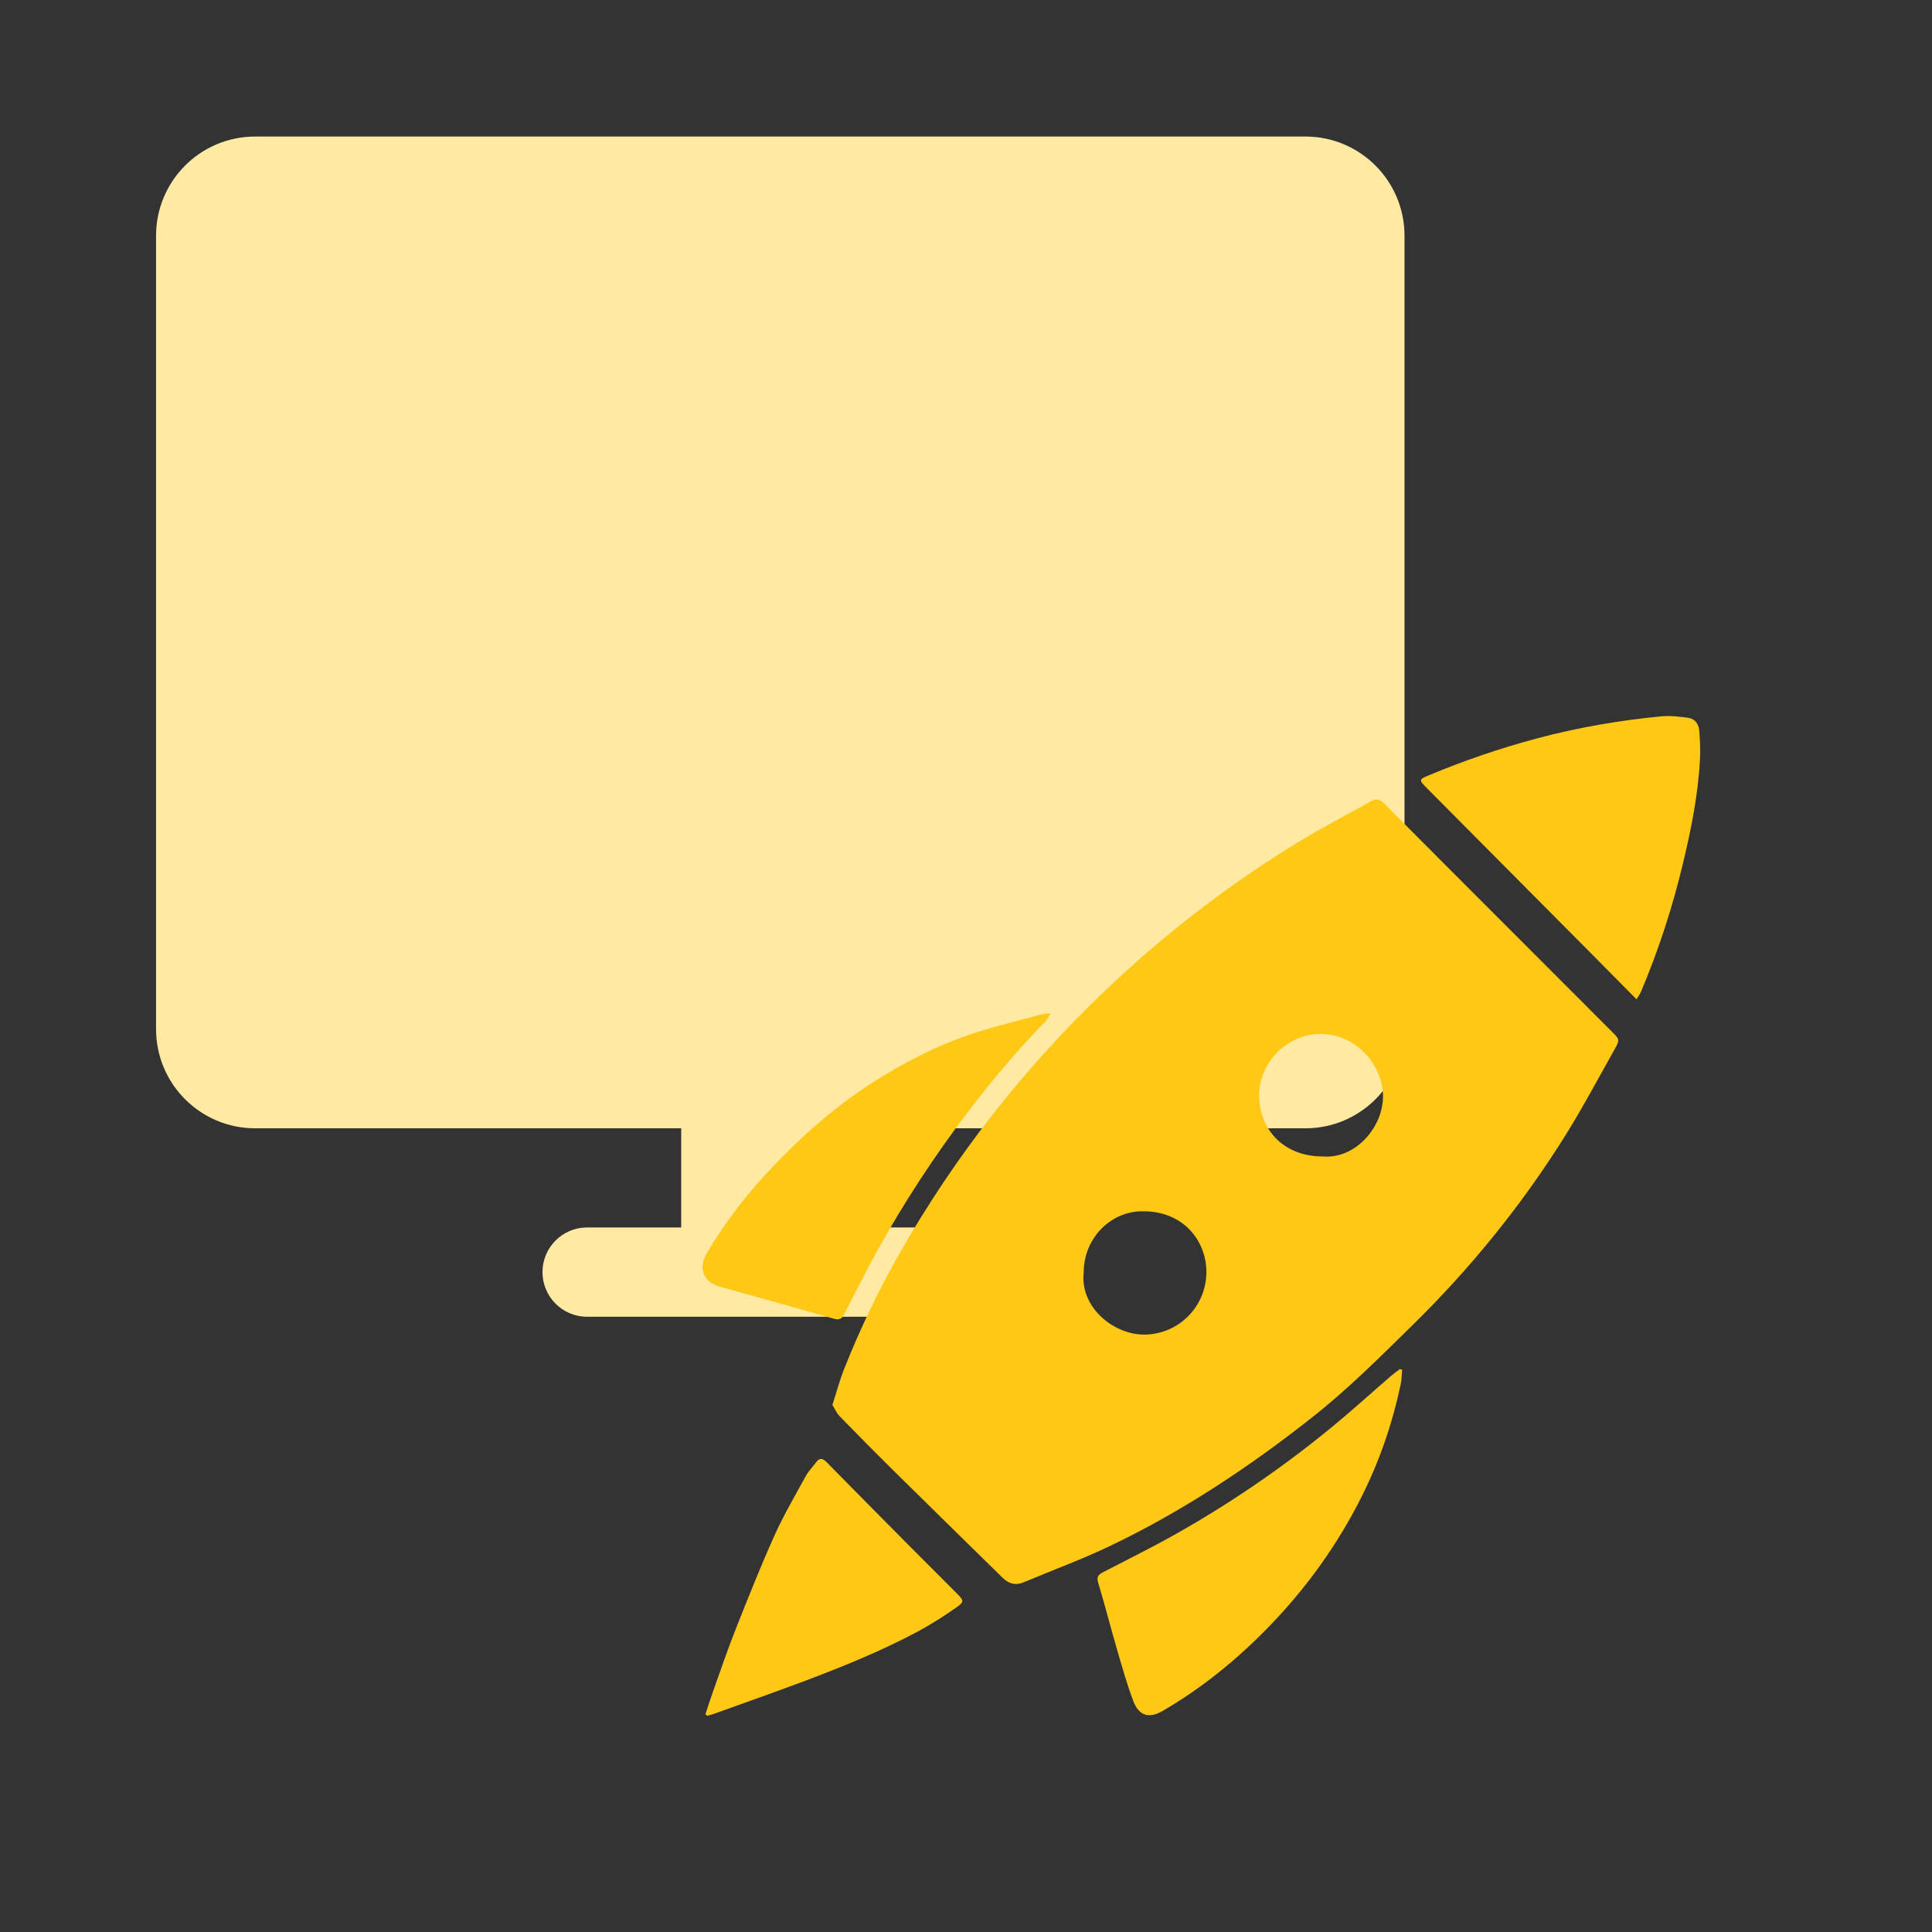
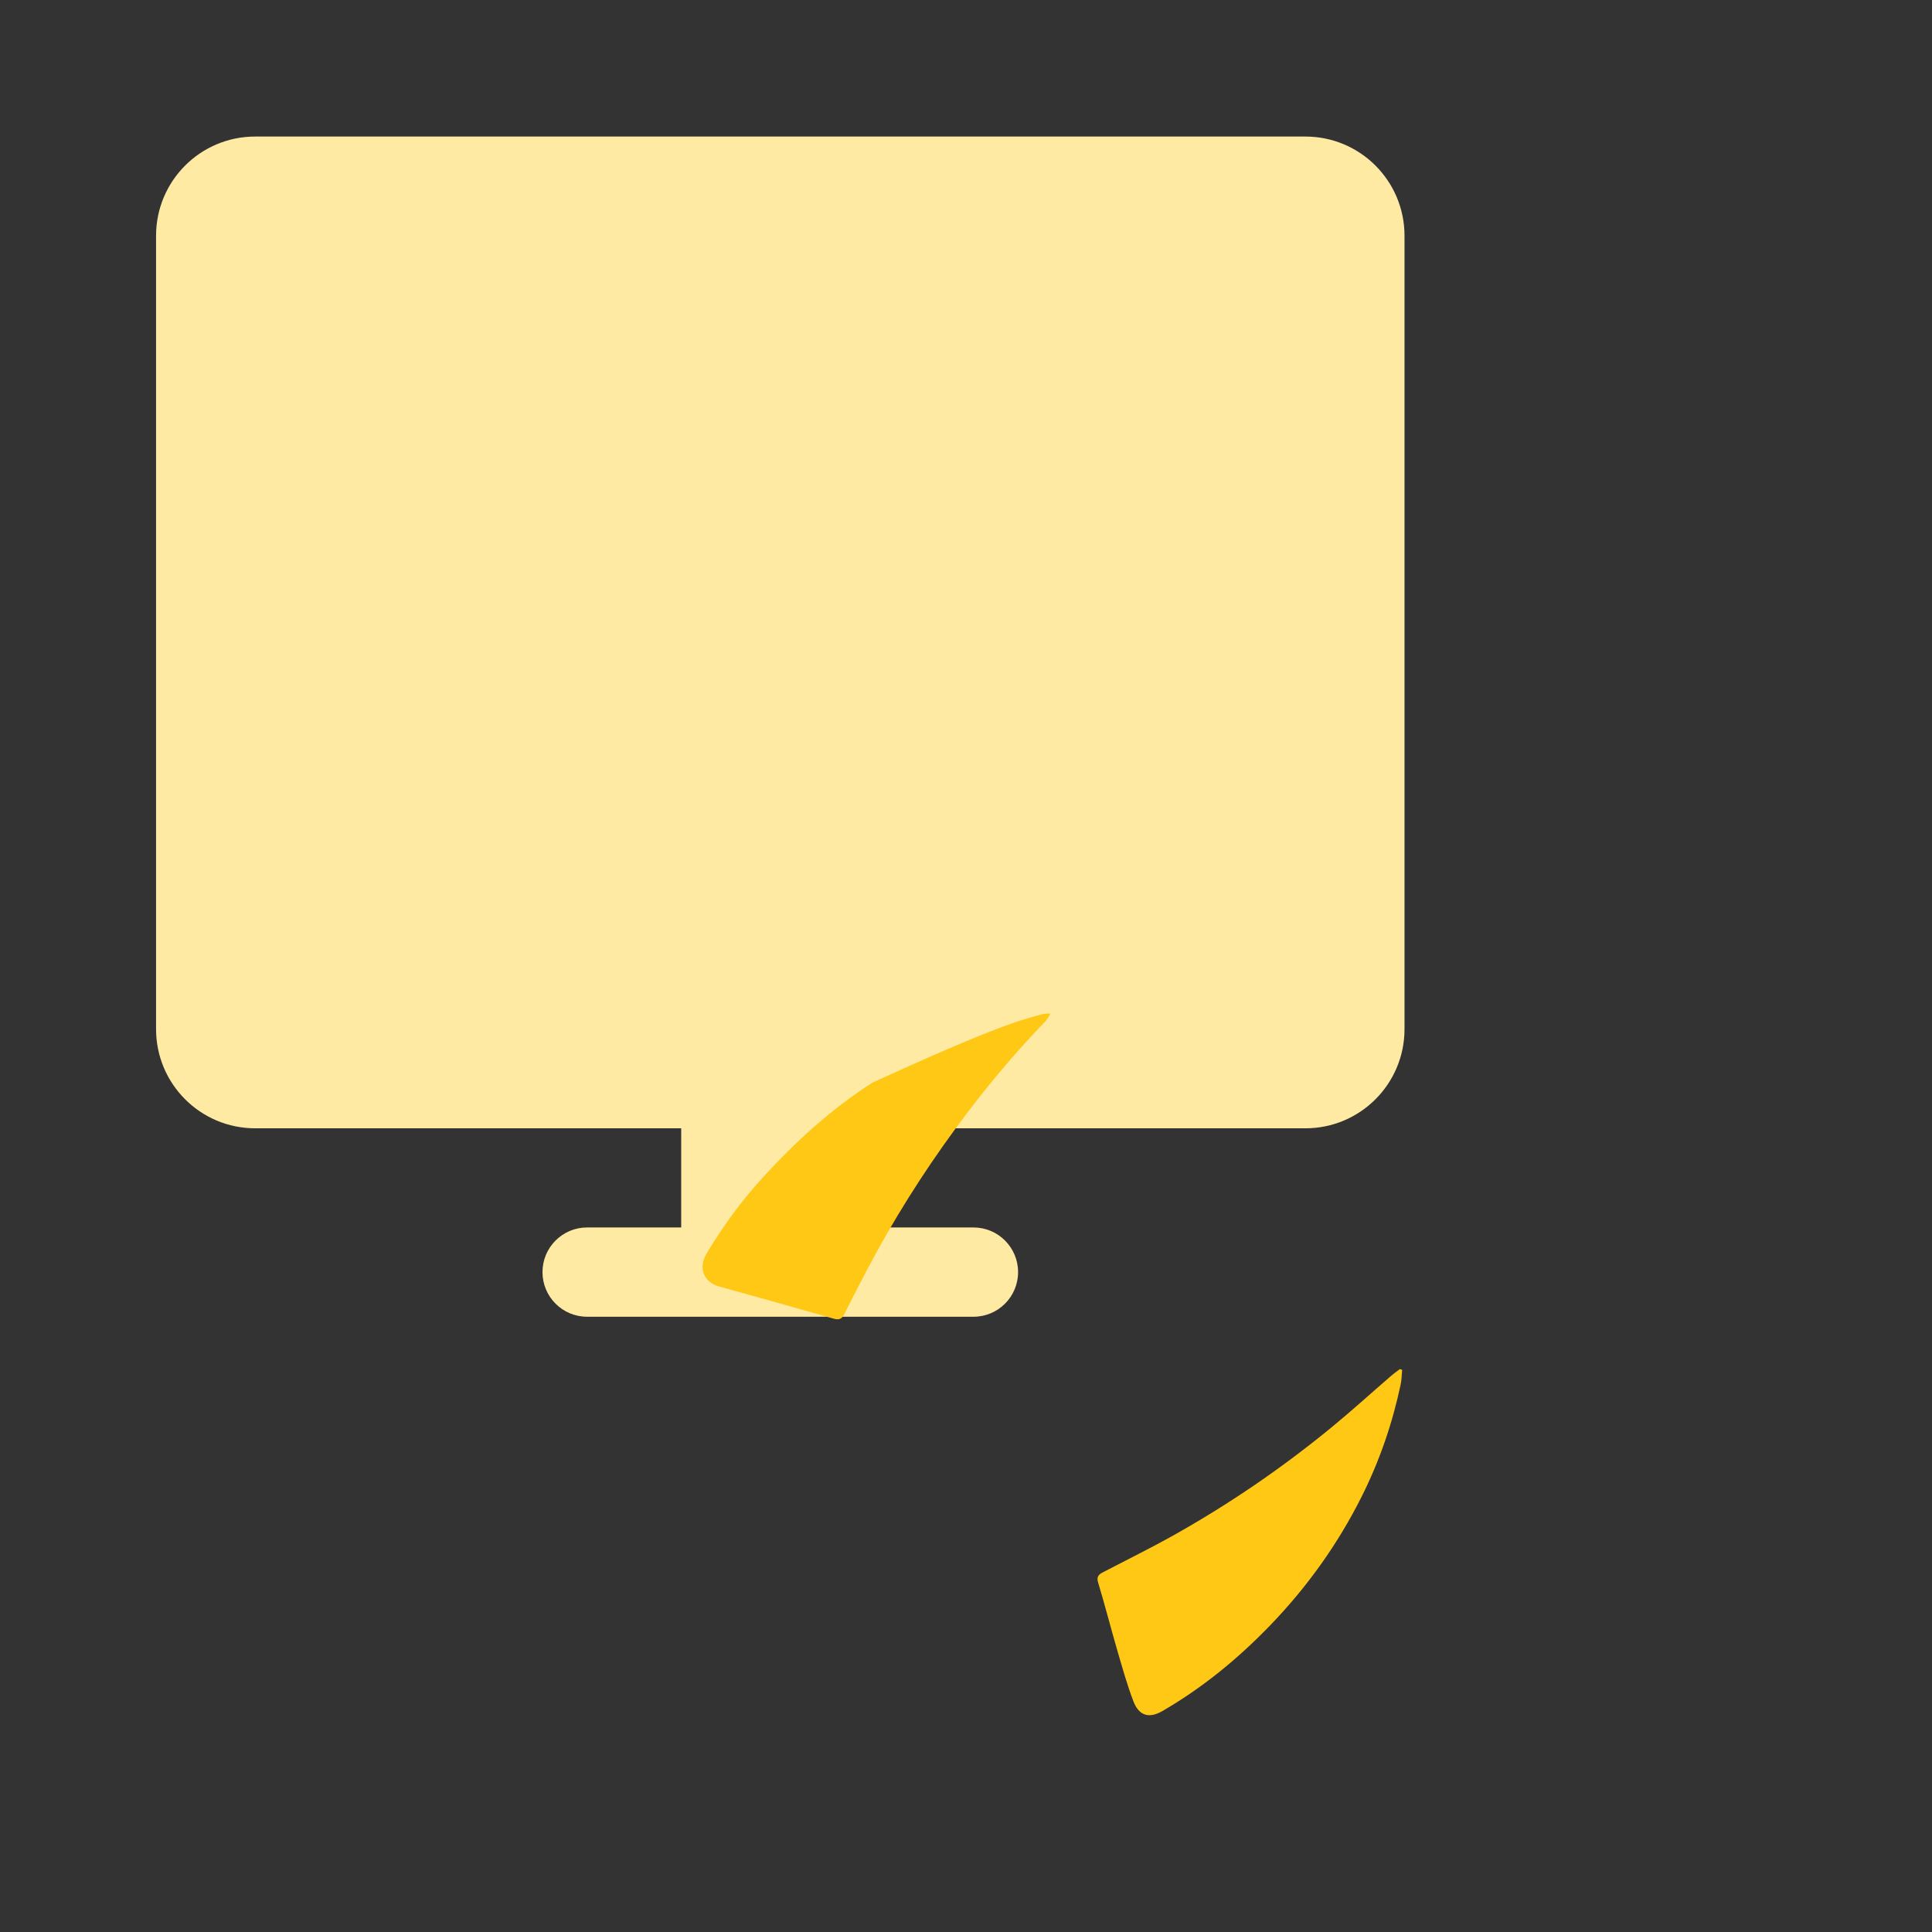
<svg xmlns="http://www.w3.org/2000/svg" width="143" height="143" viewBox="0 0 143 143" fill="none">
  <rect x="0" y="0" width="143" height="143" fill="#333333" stroke="none" />
  <path fill-rule="evenodd" clip-rule="evenodd" d="M18.885 83.513C14.834 83.513 11.551 80.226 11.551 76.172V17.448C11.551 13.393 14.834 10.107 18.885 10.107H96.623C100.674 10.107 103.957 13.393 103.957 17.448V76.172C103.957 80.226 100.674 83.513 96.623 83.513H65.088V90.853H72.055C73.878 90.853 75.355 92.332 75.355 94.157C75.355 95.981 73.878 97.46 72.055 97.46H65.088H50.42H43.453C41.63 97.46 40.153 95.981 40.153 94.157C40.153 92.332 41.63 90.853 43.453 90.853H50.42V83.513H18.885Z" fill="#FFEAA4" />
-   <path d="M61.613 103.985C61.921 103.034 62.153 102.147 62.49 101.302C63.674 98.322 65.055 95.436 66.649 92.651C70.738 85.503 75.765 79.088 81.719 73.397C86.136 69.174 90.95 65.463 96.168 62.283C97.897 61.229 99.706 60.304 101.472 59.309C101.845 59.098 102.112 59.136 102.421 59.446C105.362 62.408 108.316 65.358 111.266 68.311C113.949 70.997 116.635 73.682 119.318 76.37C119.886 76.939 119.906 76.958 119.501 77.678C118.267 79.87 117.088 82.097 115.75 84.224C112.565 89.283 108.819 93.898 104.546 98.087C102.162 100.425 99.806 102.786 97.18 104.862C92.504 108.557 87.565 111.841 82.183 114.417C80.093 115.417 77.906 116.217 75.766 117.116C75.154 117.373 74.653 117.217 74.201 116.773C71.551 114.17 68.894 111.575 66.251 108.964C64.865 107.596 63.497 106.211 62.139 104.816C61.919 104.589 61.79 104.271 61.613 103.985ZM80.213 94.179C79.915 96.774 82.48 98.853 84.8 98.782C87.285 98.706 89.284 96.694 89.294 94.148C89.304 91.929 87.642 89.56 84.422 89.656C82.114 89.725 80.205 91.722 80.213 94.179ZM97.92 85.597C100.386 85.795 102.446 83.333 102.365 81.011C102.289 78.837 100.432 76.549 97.751 76.531C95.28 76.515 93.12 78.691 93.201 81.201C93.282 83.791 95.173 85.612 97.92 85.597Z" fill="#FFC815" />
-   <path d="M121.13 73.966C119.957 72.781 118.867 71.674 117.773 70.572C113.702 66.474 109.63 62.378 105.558 58.281C105.024 57.743 105.034 57.686 105.724 57.398C108.367 56.296 111.067 55.369 113.838 54.635C116.82 53.843 119.847 53.324 122.911 53.025C123.583 52.959 124.278 53.036 124.952 53.128C125.436 53.194 125.729 53.573 125.769 54.054C125.826 54.736 125.862 55.425 125.83 56.108C125.701 58.764 125.179 61.357 124.56 63.938C123.785 67.17 122.764 70.317 121.472 73.377C121.398 73.549 121.283 73.705 121.13 73.966Z" fill="#FFC815" />
  <path d="M103.784 101.394C103.748 101.757 103.746 102.127 103.671 102.481C103.057 105.372 102.106 108.142 100.777 110.789C99.009 114.313 96.741 117.474 94.01 120.306C91.636 122.768 89.011 124.921 86.047 126.641C85.049 127.22 84.302 127.003 83.889 125.919C83.425 124.7 83.072 123.436 82.706 122.182C82.217 120.504 81.785 118.808 81.28 117.136C81.117 116.598 81.439 116.478 81.773 116.304C83.454 115.427 85.159 114.591 86.812 113.665C90.947 111.352 94.847 108.687 98.511 105.685C100.029 104.441 101.481 103.118 102.968 101.835C103.174 101.656 103.4 101.5 103.617 101.333C103.673 101.353 103.728 101.374 103.784 101.394Z" fill="#FFC815" />
-   <path d="M77.75 75.018C77.597 75.269 77.535 75.433 77.424 75.547C74.994 78.051 72.774 80.733 70.714 83.545C68.287 86.858 66.103 90.324 64.191 93.959C63.614 95.057 63.044 96.159 62.489 97.269C62.311 97.624 62.111 97.718 61.71 97.603C58.896 96.797 56.073 96.014 53.253 95.229C52.078 94.902 51.651 93.866 52.311 92.76C53.512 90.749 54.896 88.864 56.478 87.132C58.903 84.478 61.546 82.074 64.585 80.125C66.962 78.601 69.465 77.326 72.15 76.453C73.811 75.913 75.517 75.511 77.204 75.053C77.322 75.022 77.455 75.035 77.75 75.018Z" fill="#FFC815" />
-   <path d="M52.213 126.889C52.394 126.341 52.564 125.788 52.759 125.245C53.314 123.692 53.842 122.128 54.449 120.596C55.368 118.275 56.291 115.953 57.313 113.677C57.994 112.162 58.839 110.72 59.637 109.26C59.839 108.892 60.149 108.584 60.398 108.241C60.663 107.877 60.893 107.929 61.189 108.231C63.22 110.299 65.26 112.357 67.301 114.414C68.478 115.599 69.663 116.775 70.842 117.96C71.344 118.465 71.38 118.561 70.789 118.976C69.869 119.622 68.916 120.234 67.925 120.763C65.123 122.259 62.18 123.441 59.208 124.55C57.081 125.344 54.94 126.098 52.804 126.866C52.656 126.92 52.499 126.951 52.346 126.993C52.301 126.959 52.257 126.923 52.213 126.889Z" fill="#FFC815" />
+   <path d="M77.75 75.018C77.597 75.269 77.535 75.433 77.424 75.547C74.994 78.051 72.774 80.733 70.714 83.545C68.287 86.858 66.103 90.324 64.191 93.959C63.614 95.057 63.044 96.159 62.489 97.269C62.311 97.624 62.111 97.718 61.71 97.603C58.896 96.797 56.073 96.014 53.253 95.229C52.078 94.902 51.651 93.866 52.311 92.76C53.512 90.749 54.896 88.864 56.478 87.132C58.903 84.478 61.546 82.074 64.585 80.125C73.811 75.913 75.517 75.511 77.204 75.053C77.322 75.022 77.455 75.035 77.75 75.018Z" fill="#FFC815" />
</svg>